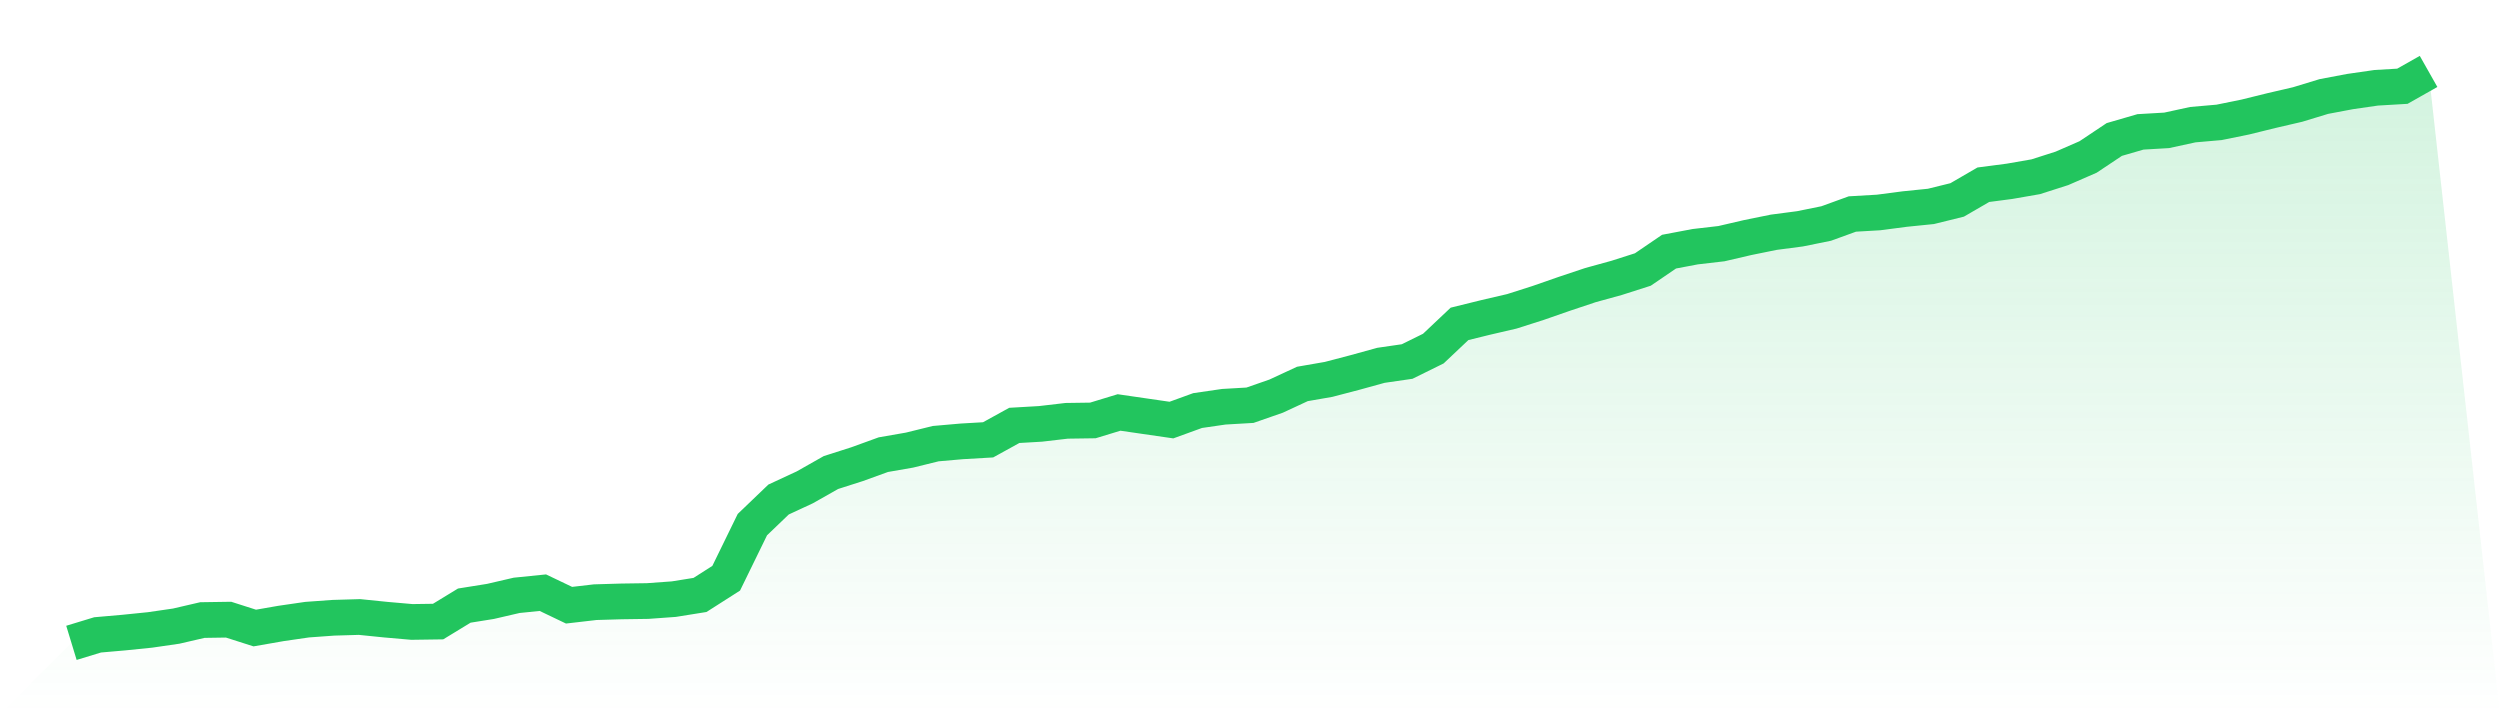
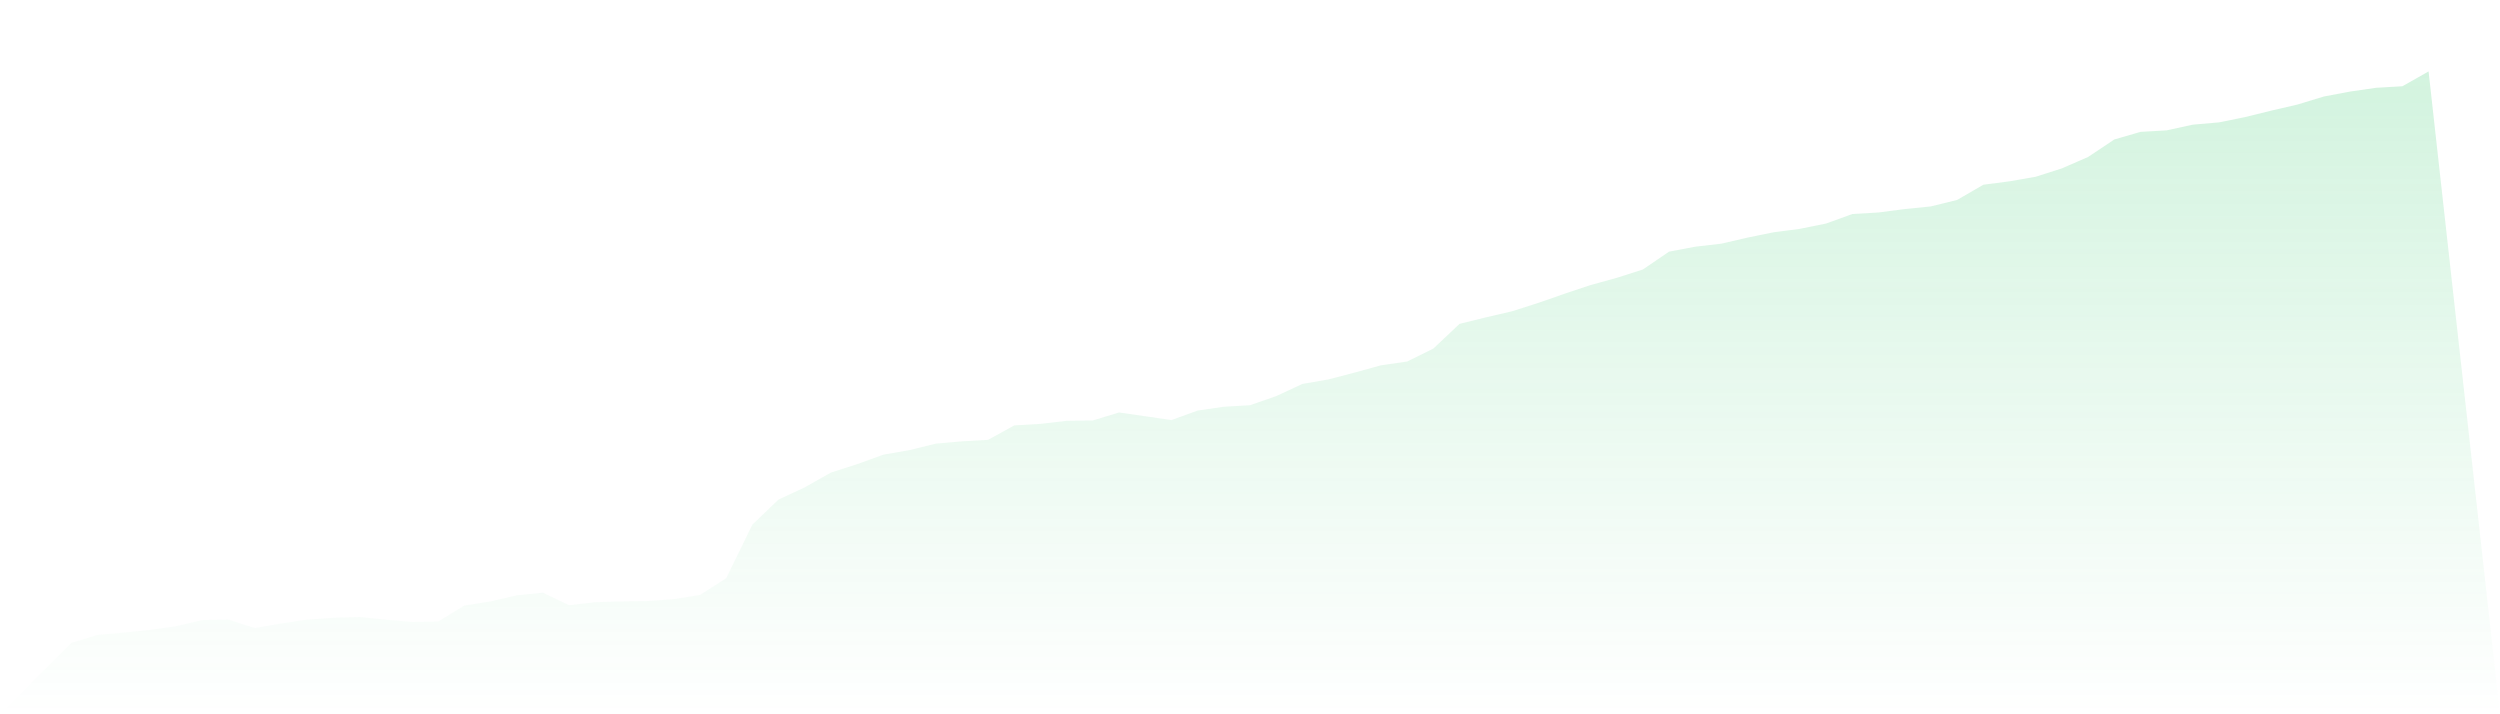
<svg xmlns="http://www.w3.org/2000/svg" viewBox="0 0 140 40">
  <defs>
    <linearGradient id="gradient" x1="0" x2="0" y1="0" y2="1">
      <stop offset="0%" stop-color="#22c55e" stop-opacity="0.2" />
      <stop offset="100%" stop-color="#22c55e" stop-opacity="0" />
    </linearGradient>
  </defs>
  <path d="M4,36 L4,36 L5.467,35.553 L6.933,35.425 L8.4,35.276 L9.867,35.063 L11.333,34.723 L12.8,34.701 L14.267,35.17 L15.733,34.914 L17.2,34.701 L18.667,34.595 L20.133,34.552 L21.6,34.701 L23.067,34.829 L24.533,34.808 L26,33.914 L27.467,33.679 L28.933,33.339 L30.4,33.19 L31.867,33.892 L33.333,33.722 L34.8,33.679 L36.267,33.658 L37.733,33.552 L39.2,33.317 L40.667,32.381 L42.133,29.379 L43.6,27.973 L45.067,27.292 L46.533,26.462 L48,25.993 L49.467,25.461 L50.933,25.206 L52.4,24.844 L53.867,24.716 L55.333,24.631 L56.8,23.822 L58.267,23.737 L59.733,23.566 L61.2,23.545 L62.667,23.098 L64.133,23.311 L65.6,23.524 L67.067,22.991 L68.533,22.778 L70,22.693 L71.467,22.182 L72.933,21.501 L74.4,21.246 L75.867,20.862 L77.333,20.458 L78.8,20.245 L80.267,19.521 L81.733,18.137 L83.2,17.775 L84.667,17.434 L86.133,16.966 L87.6,16.455 L89.067,15.965 L90.533,15.561 L92,15.092 L93.467,14.092 L94.933,13.815 L96.4,13.645 L97.867,13.304 L99.333,13.006 L100.8,12.814 L102.267,12.516 L103.733,11.984 L105.2,11.899 L106.667,11.707 L108.133,11.558 L109.6,11.196 L111.067,10.345 L112.533,10.153 L114,9.898 L115.467,9.429 L116.933,8.79 L118.4,7.811 L119.867,7.385 L121.333,7.3 L122.8,6.981 L124.267,6.853 L125.733,6.555 L127.2,6.193 L128.667,5.852 L130.133,5.405 L131.6,5.128 L133.067,4.916 L134.533,4.83 L136,4 L140,40 L0,40 z" fill="url(#gradient)" />
-   <path d="M4,36 L4,36 L5.467,35.553 L6.933,35.425 L8.4,35.276 L9.867,35.063 L11.333,34.723 L12.8,34.701 L14.267,35.17 L15.733,34.914 L17.2,34.701 L18.667,34.595 L20.133,34.552 L21.6,34.701 L23.067,34.829 L24.533,34.808 L26,33.914 L27.467,33.679 L28.933,33.339 L30.4,33.19 L31.867,33.892 L33.333,33.722 L34.8,33.679 L36.267,33.658 L37.733,33.552 L39.2,33.317 L40.667,32.381 L42.133,29.379 L43.6,27.973 L45.067,27.292 L46.533,26.462 L48,25.993 L49.467,25.461 L50.933,25.206 L52.4,24.844 L53.867,24.716 L55.333,24.631 L56.8,23.822 L58.267,23.737 L59.733,23.566 L61.2,23.545 L62.667,23.098 L64.133,23.311 L65.6,23.524 L67.067,22.991 L68.533,22.778 L70,22.693 L71.467,22.182 L72.933,21.501 L74.4,21.246 L75.867,20.862 L77.333,20.458 L78.8,20.245 L80.267,19.521 L81.733,18.137 L83.2,17.775 L84.667,17.434 L86.133,16.966 L87.6,16.455 L89.067,15.965 L90.533,15.561 L92,15.092 L93.467,14.092 L94.933,13.815 L96.4,13.645 L97.867,13.304 L99.333,13.006 L100.8,12.814 L102.267,12.516 L103.733,11.984 L105.2,11.899 L106.667,11.707 L108.133,11.558 L109.6,11.196 L111.067,10.345 L112.533,10.153 L114,9.898 L115.467,9.429 L116.933,8.79 L118.4,7.811 L119.867,7.385 L121.333,7.3 L122.8,6.981 L124.267,6.853 L125.733,6.555 L127.2,6.193 L128.667,5.852 L130.133,5.405 L131.6,5.128 L133.067,4.916 L134.533,4.83 L136,4" fill="none" stroke="#22c55e" stroke-width="2" />
</svg>